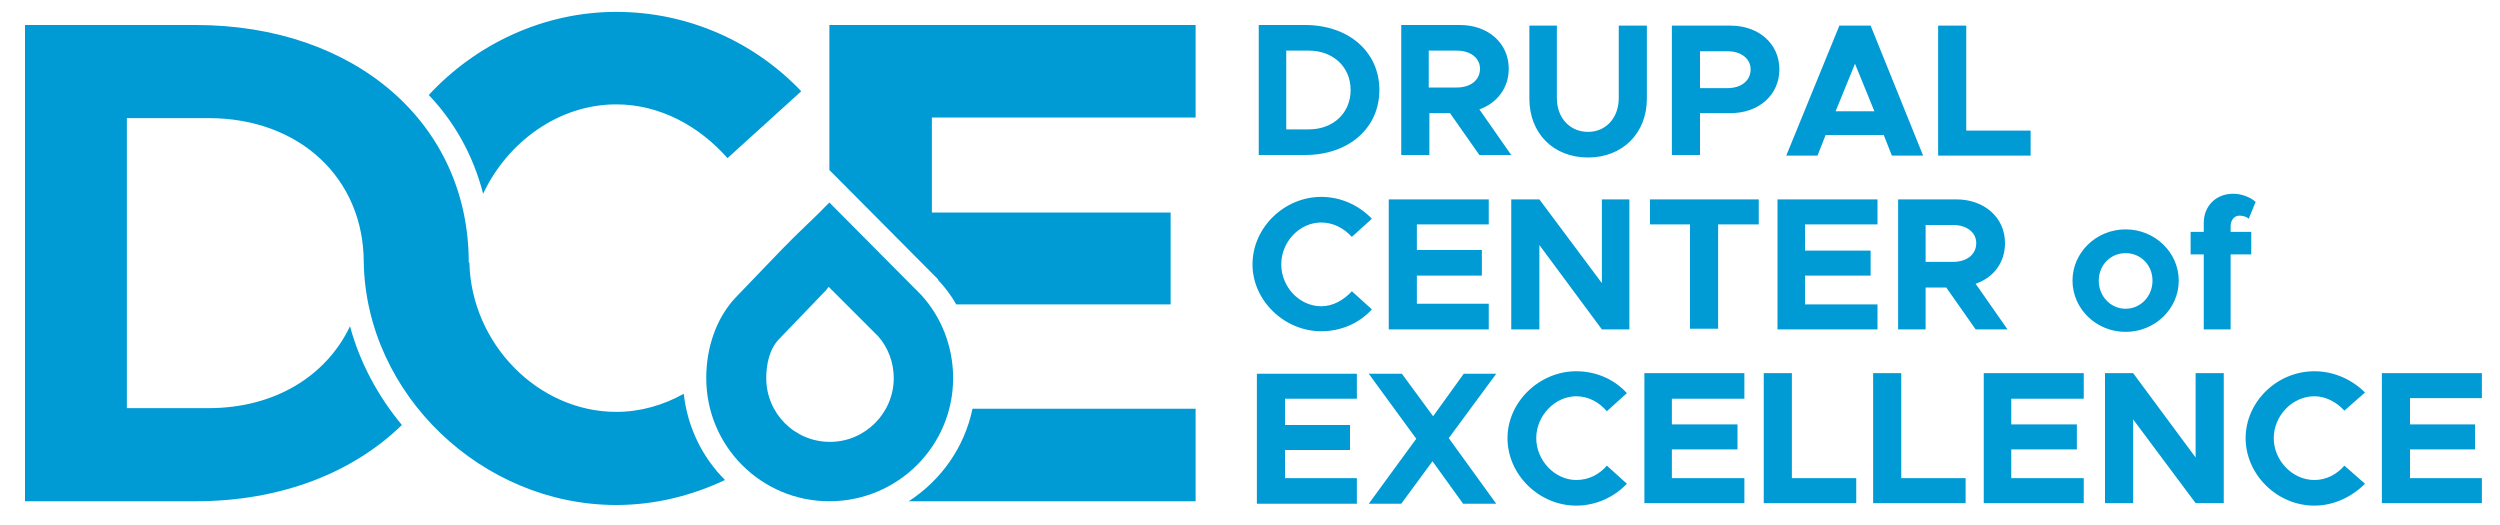
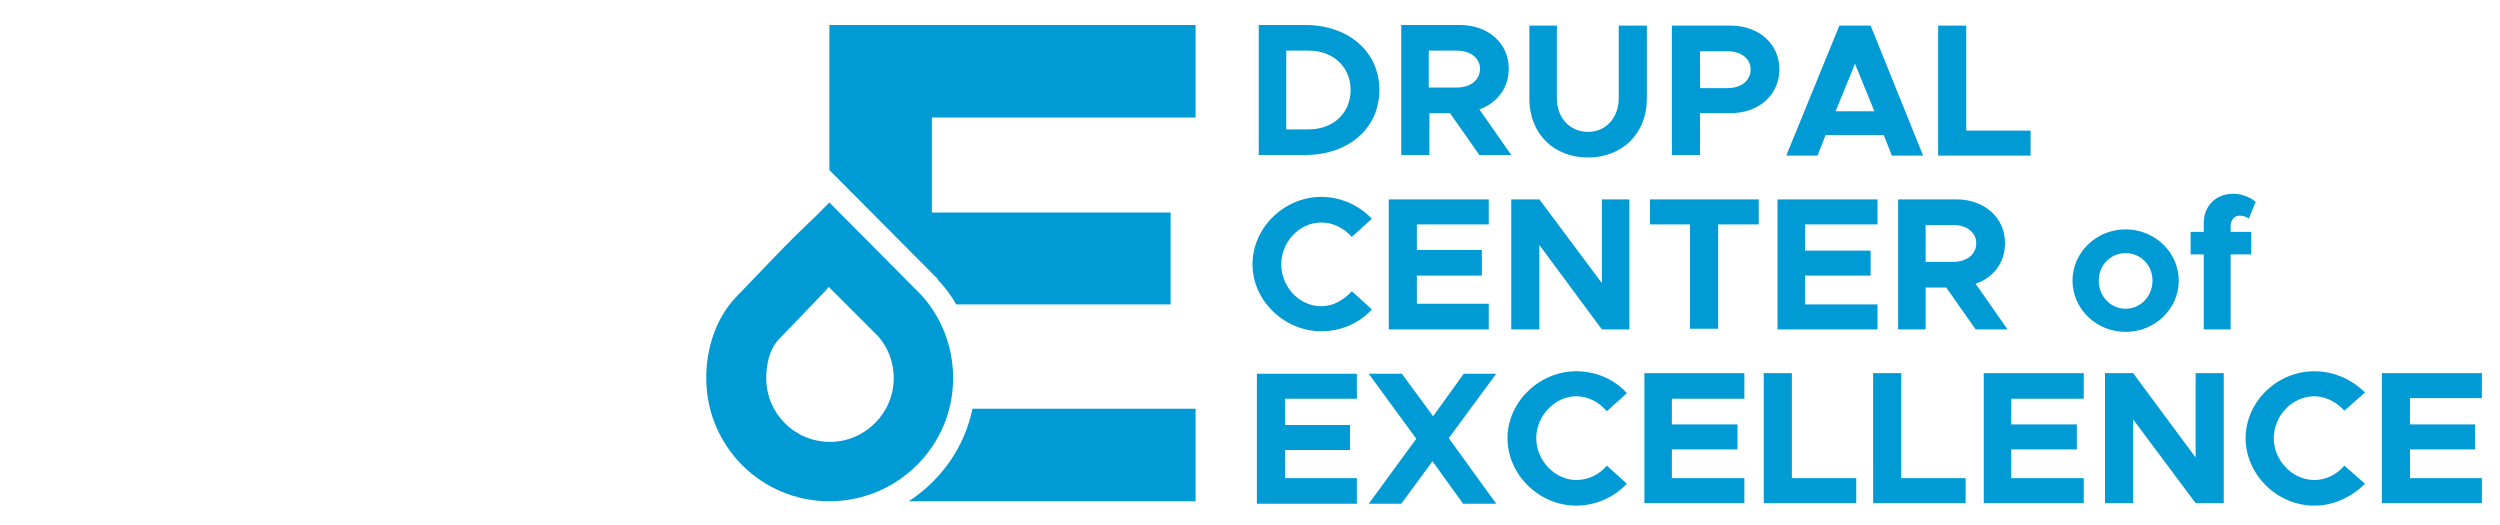
<svg xmlns="http://www.w3.org/2000/svg" version="1.2" viewBox="0 0 400 84" width="400" height="84">
  <title>DCoE HORIZONTAL-ai</title>
  <style>
		.s0 { fill: #009bd5 } 
	</style>
  <g id="Layer 1">
	</g>
  <g id="Layer 2">
    <g id="&lt;Group&gt;">
      <g id="&lt;Group&gt;">
        <g id="&lt;Group&gt;">
-           <path id="&lt;Compound Path&gt;" fill-rule="evenodd" class="s0" d="m4 4h27.3c25.6 0 43.7 15.8 43.7 38h0.1c0.3 13 11 23.9 23.5 23.9 3.9 0 7.6-1.1 10.8-2.9 0.6 5.4 3 10.2 6.6 13.8-5.3 2.5-11.2 4-17.4 4-21.5 0-40-17.7-40.4-38.8 0-13.5-10.3-23.1-24.8-23.1h-13.1v46.4h13.1c10.5 0 18.8-5.1 22.6-13.1 1.6 5.9 4.5 11.2 8.3 15.8-7.8 7.6-19.3 12.2-33 12.2h-27.3zm73.3 27c-1.6-6.2-4.6-11.5-8.7-15.8 7.5-8.1 18.3-13.3 30-13.3 11.6 0 22.2 4.9 29.6 12.7l-11.8 10.7c-4.5-5.1-10.8-8.6-17.8-8.6-9.2 0-17.4 6-21.3 14.3z" />
          <path id="&lt;Compound Path&gt;" class="s0" d="m191.3 18.8v-14.8h-58.6v23.2l17.4 17.5v0.1q1.7 1.8 2.9 3.9h34.3v-14.7h-38.2v-15.2zm-45.9 61.4h45.9v-14.8h-35.7c-1.3 6.2-5 11.4-10.2 14.8z" />
          <path id="&lt;Compound Path&gt;" fill-rule="evenodd" class="s0" d="m147.4 47.2c3.2 3.5 5.1 8.2 5.1 13.3 0 10.9-8.9 19.7-19.8 19.7-10.9 0-19.7-8.8-19.7-19.7 0-4.9 1.6-9.6 4.7-12.9l7.5-7.8c2.5-2.6 5.2-5 7.5-7.4zm-6.9 6.6l-7.9-7.9q-0.2 0.2-0.4 0.5l-7.5 7.8c-1.6 1.6-2.1 4.1-2.1 6.3 0 5.6 4.5 10.2 10.2 10.2 5.6 0 10.2-4.6 10.2-10.2 0-2.5-0.9-4.9-2.5-6.7z" />
        </g>
        <path id="&lt;Compound Path&gt;" fill-rule="evenodd" class="s0" d="m201.4 4h7.4c7 0 11.9 4.3 11.9 10.4 0 6.1-4.9 10.4-11.9 10.4h-7.4zm8 16.7c3.9 0 6.7-2.6 6.7-6.3 0-3.7-2.8-6.3-6.7-6.3h-3.6v12.6zm27.3 4.1l-4.7-6.7h-3.3v6.7h-4.5v-20.8h9.4c4.5 0 7.8 2.9 7.8 7 0 3.1-1.9 5.5-4.7 6.5l5.1 7.3zm-8.1-10.8h4.5c2.2 0 3.7-1.2 3.7-3 0-1.7-1.5-2.9-3.7-2.9h-4.5zm16.1 1.8v-11.7h4.4v11.6c0 3.2 2.1 5.4 5 5.4 2.8 0 4.9-2.2 4.9-5.4v-11.6h4.5v11.7c0 5.5-3.9 9.4-9.4 9.4-5.6 0-9.4-3.9-9.4-9.4zm22.8-11.7h9.4c4.5 0 7.8 2.9 7.8 7 0 4.1-3.3 7-7.8 7h-4.9v6.7h-4.5zm8.9 10c2.2 0 3.7-1.2 3.7-3 0-1.7-1.5-2.9-3.7-2.9h-4.4v5.9zm25 7.5h-9.3l-1.3 3.3h-5l8.5-20.8h5l8.4 20.8h-5zm-1.5-3.8l-3.1-7.6-3.1 7.6zm25 3.1v4h-14.8v-20.8h4.5v16.8zm-124.5 21.4c0-5.9 5.1-10.8 11-10.8 3.2 0 6.1 1.4 8.1 3.5l-3.2 2.9c-1.3-1.4-3-2.3-4.9-2.3-3.5 0-6.4 3.1-6.4 6.7 0 3.6 2.9 6.7 6.4 6.7 1.9 0 3.6-1 4.9-2.4l3.2 2.9c-2 2.2-4.9 3.5-8.1 3.5-5.9 0-11-4.9-11-10.7zm26.3-6.4v4.1h10.4v4.1h-10.4v4.5h11.5v4.1h-16v-20.8h16v4zm15.1-4h4.5l10 13.4v-13.4h4.4v20.8h-4.4l-10-13.5v13.5h-4.5zm28.6 4h-6.4v-4h17.4v4h-6.5v16.7h-4.5zm18.4 0v4.2h10.5v4h-10.5v4.6h11.6v4h-16v-20.8h16v4zm27.3 16.8l-4.7-6.7h-3.3v6.7h-4.4v-20.8h9.3c4.5 0 7.8 2.9 7.8 7 0 3.1-1.8 5.5-4.7 6.5l5.1 7.3zm-8-10.8h4.4c2.2 0 3.7-1.2 3.7-3 0-1.7-1.5-2.9-3.7-2.9h-4.4zm32 11.2c-4.7 0-8.5-3.7-8.5-8.2 0-4.5 3.8-8.2 8.5-8.2 4.7 0 8.5 3.7 8.5 8.2 0 4.5-3.8 8.2-8.5 8.2zm4.3-8.2c0-2.5-1.9-4.4-4.3-4.4-2.4 0-4.3 1.9-4.3 4.4 0 2.5 1.9 4.5 4.3 4.5 2.4 0 4.3-2 4.3-4.5zm12.5-7.8h3.3v3.6h-3.3v12h-4.3v-12h-2.1v-3.6h2.1v-1.4c0-2.8 2-4.7 4.7-4.7 1.3 0 2.7 0.5 3.6 1.3l-1.1 2.7c-0.3-0.3-0.9-0.5-1.5-0.5-0.8 0-1.4 0.7-1.4 1.7zm-151.3 26.7v4.2h10.4v4h-10.4v4.5h11.5v4.1h-16v-20.8h16v4zm26.2 6.3l7.6 10.5h-5.3l-4.9-6.8-5 6.8h-5.2l7.6-10.4-7.6-10.4h5.3l5 6.8 4.9-6.8h5.2zm9.4 0c0-5.8 5.1-10.7 11-10.7 3.2 0 6.1 1.3 8.1 3.5l-3.2 2.9c-1.2-1.4-2.9-2.4-4.9-2.4-3.4 0-6.4 3.1-6.4 6.7 0 3.6 3 6.7 6.4 6.7 2 0 3.7-0.9 4.9-2.3l3.2 2.9c-2 2.1-4.9 3.5-8.1 3.5-5.9 0-11-4.9-11-10.8zm26.3-6.3v4.1h10.5v4h-10.5v4.6h11.6v4h-16v-20.8h16v4.1zm29.5 12.7v4h-14.8v-20.8h4.5v16.8zm17.5 0v4h-14.8v-20.8h4.5v16.8zm7.3-12.7v4.1h10.5v4h-10.5v4.6h11.6v4h-16v-20.8h16v4.1zm15-4.1h4.5l10 13.5v-13.5h4.5v20.8h-4.5l-10-13.4v13.4h-4.5zm22.5 10.4c0-5.8 5-10.7 11-10.7 3.1 0 6 1.3 8.1 3.4l-3.3 2.9c-1.2-1.3-2.9-2.3-4.8-2.3-3.5 0-6.5 3.1-6.5 6.7 0 3.6 3 6.7 6.5 6.7 1.9 0 3.6-0.9 4.8-2.3l3.3 2.9c-2.1 2.1-5 3.5-8.1 3.5-6 0-11-5-11-10.8zm26.3-6.4v4.2h10.4v4h-10.4v4.6h11.5v4h-16v-20.8h16v4z" />
      </g>
    </g>
  </g>
</svg>